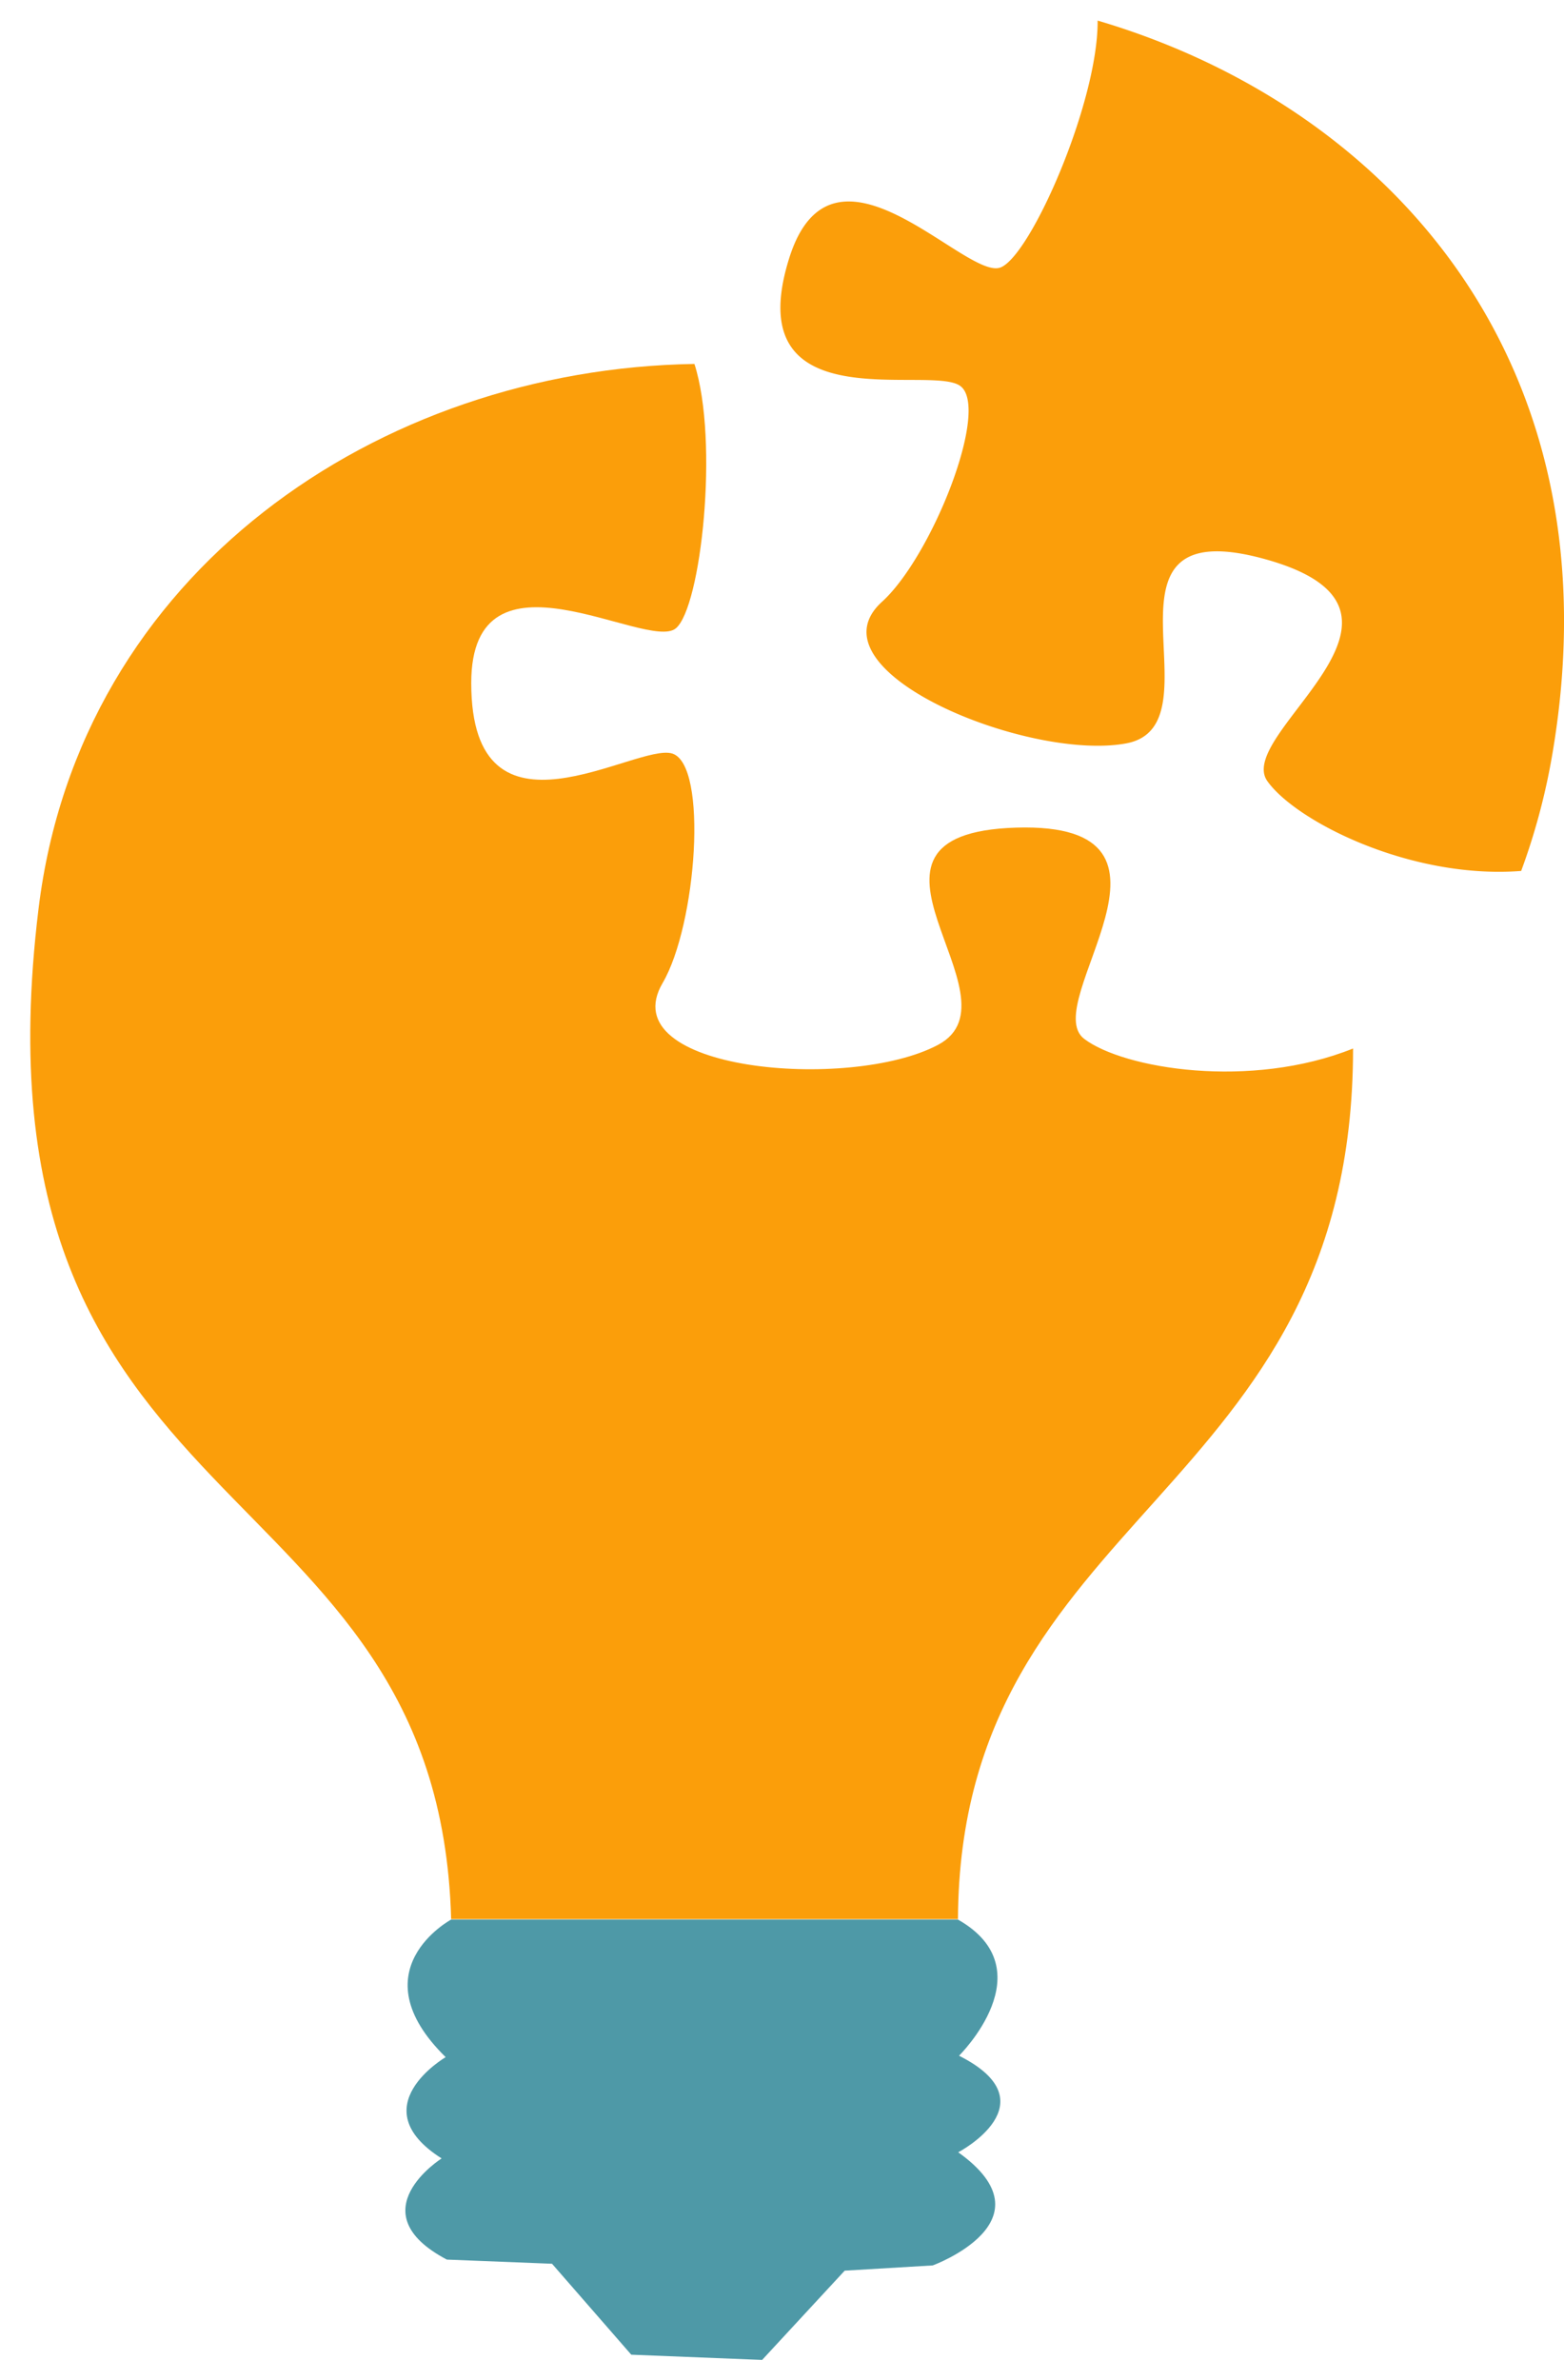
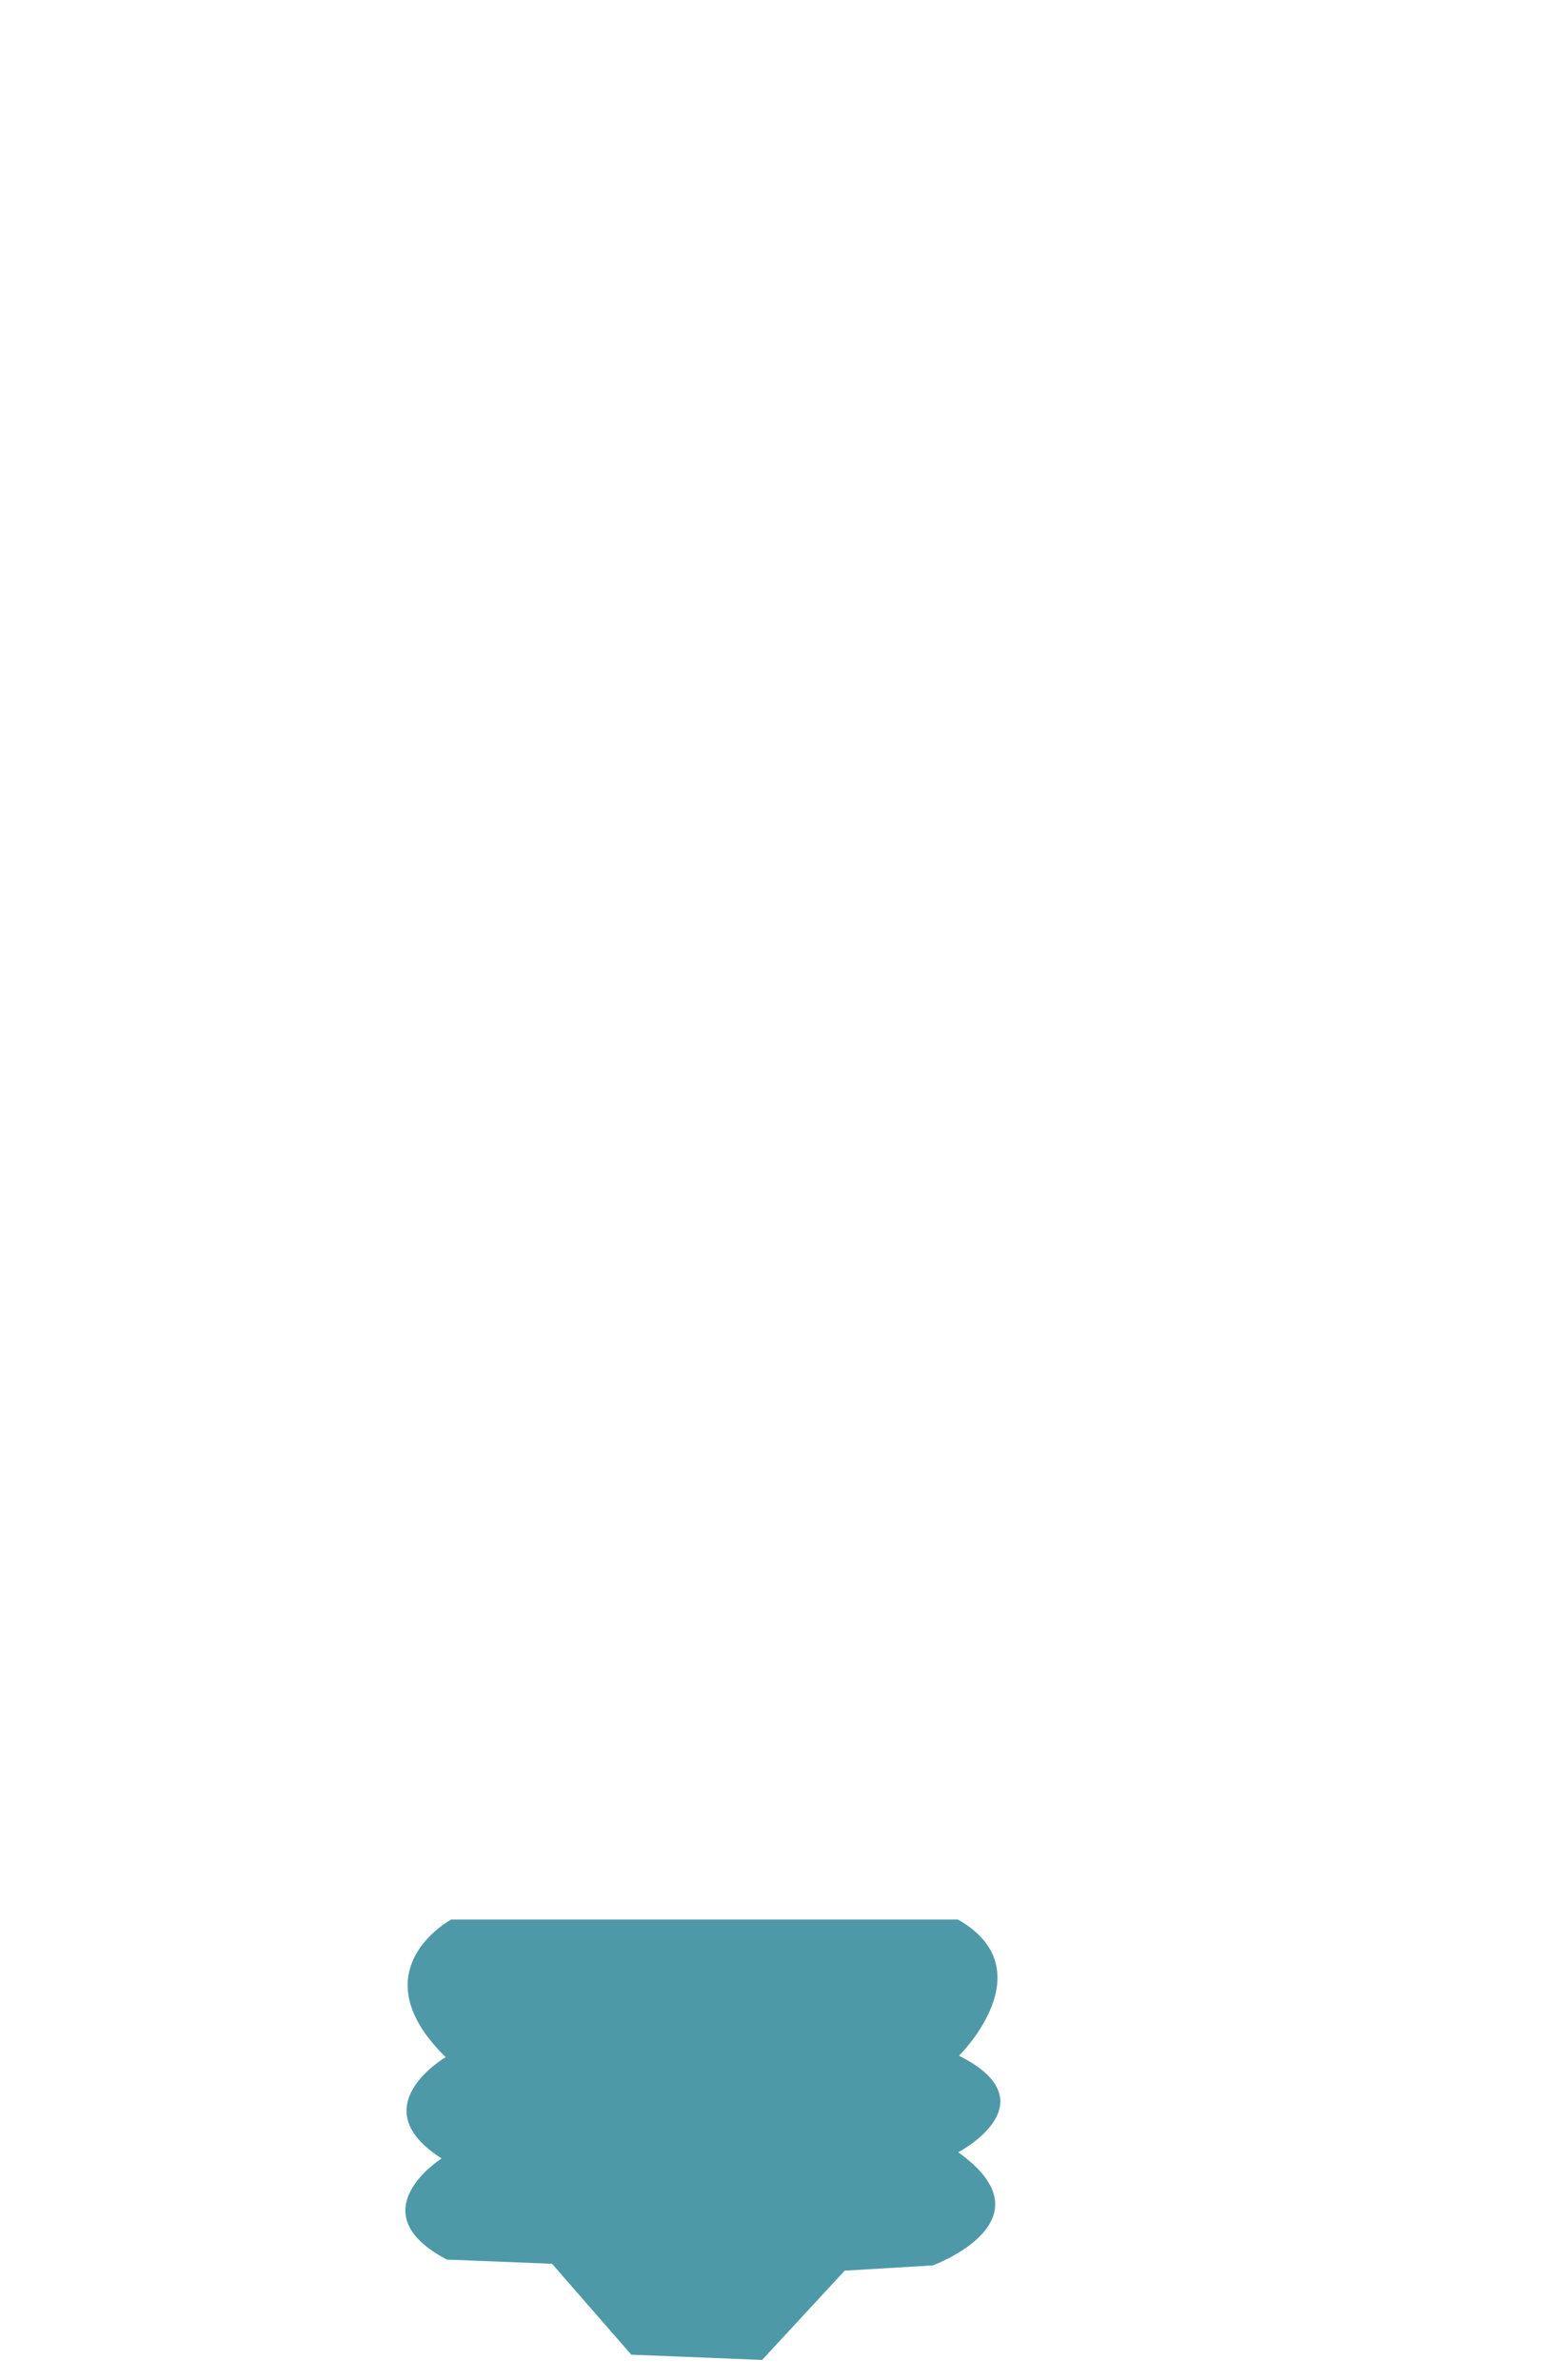
<svg xmlns="http://www.w3.org/2000/svg" id="Layer_1" data-name="Layer 1" viewBox="0 0 131.46 200">
  <title>Values icons</title>
-   <path d="M113.73,88.1c-8.61,3.46-19.27,1.71-22.6-.81-3.93-3,10.54-18.24-5.71-17.75s.82,14.31-6.57,18.25S51.34,90,55.7,82.59c2.86-4.9,3.83-18.29.82-19.27s-16.91,8.6-16.91-5.93c0-12.31,14.78-2.62,17.19-4.59,2.13-1.74,3.65-15.74,1.57-22.22C31.87,31,6.69,48.06,3.24,76.35c-6.42,52.55,33.62,46.28,34.68,84.9l42.6,0C80.7,126.88,113.73,126,113.73,88.1Z" fill="#fb9e0a" />
  <path d="M80.61,172.73s7.33-7.22-.09-11.44l-42.6,0s-7.91,4.25-.46,11.56c0,0-7.17,4.18-.34,8.51,0,0-7.14,4.51.44,8.5l8.84.35,6.66,7.64,11,.44L71,190.79l7.4-.44s10.22-3.74,2.14-9.51C80.58,180.84,88.44,176.67,80.61,172.73Z" fill="#4e99a7" />
-   <path d="M84.11,22.47C81.22,23.63,70,10,66.33,21.71,62,35.57,78.12,30.59,80.7,32.42s-2.36,14.33-6.56,18.14c-6.39,5.8,12.3,13.44,20.53,11.9S90.74,42.62,106.4,47s-2.73,14.65.13,18.64c2.43,3.4,12.08,8.26,21.33,7.54a54.83,54.83,0,0,0,2.64-9.93c5.61-33.18-14.12-54.41-38.24-61.52C92.31,8.55,86.66,21.45,84.11,22.47Z" fill="#fb9e0a" />
</svg>